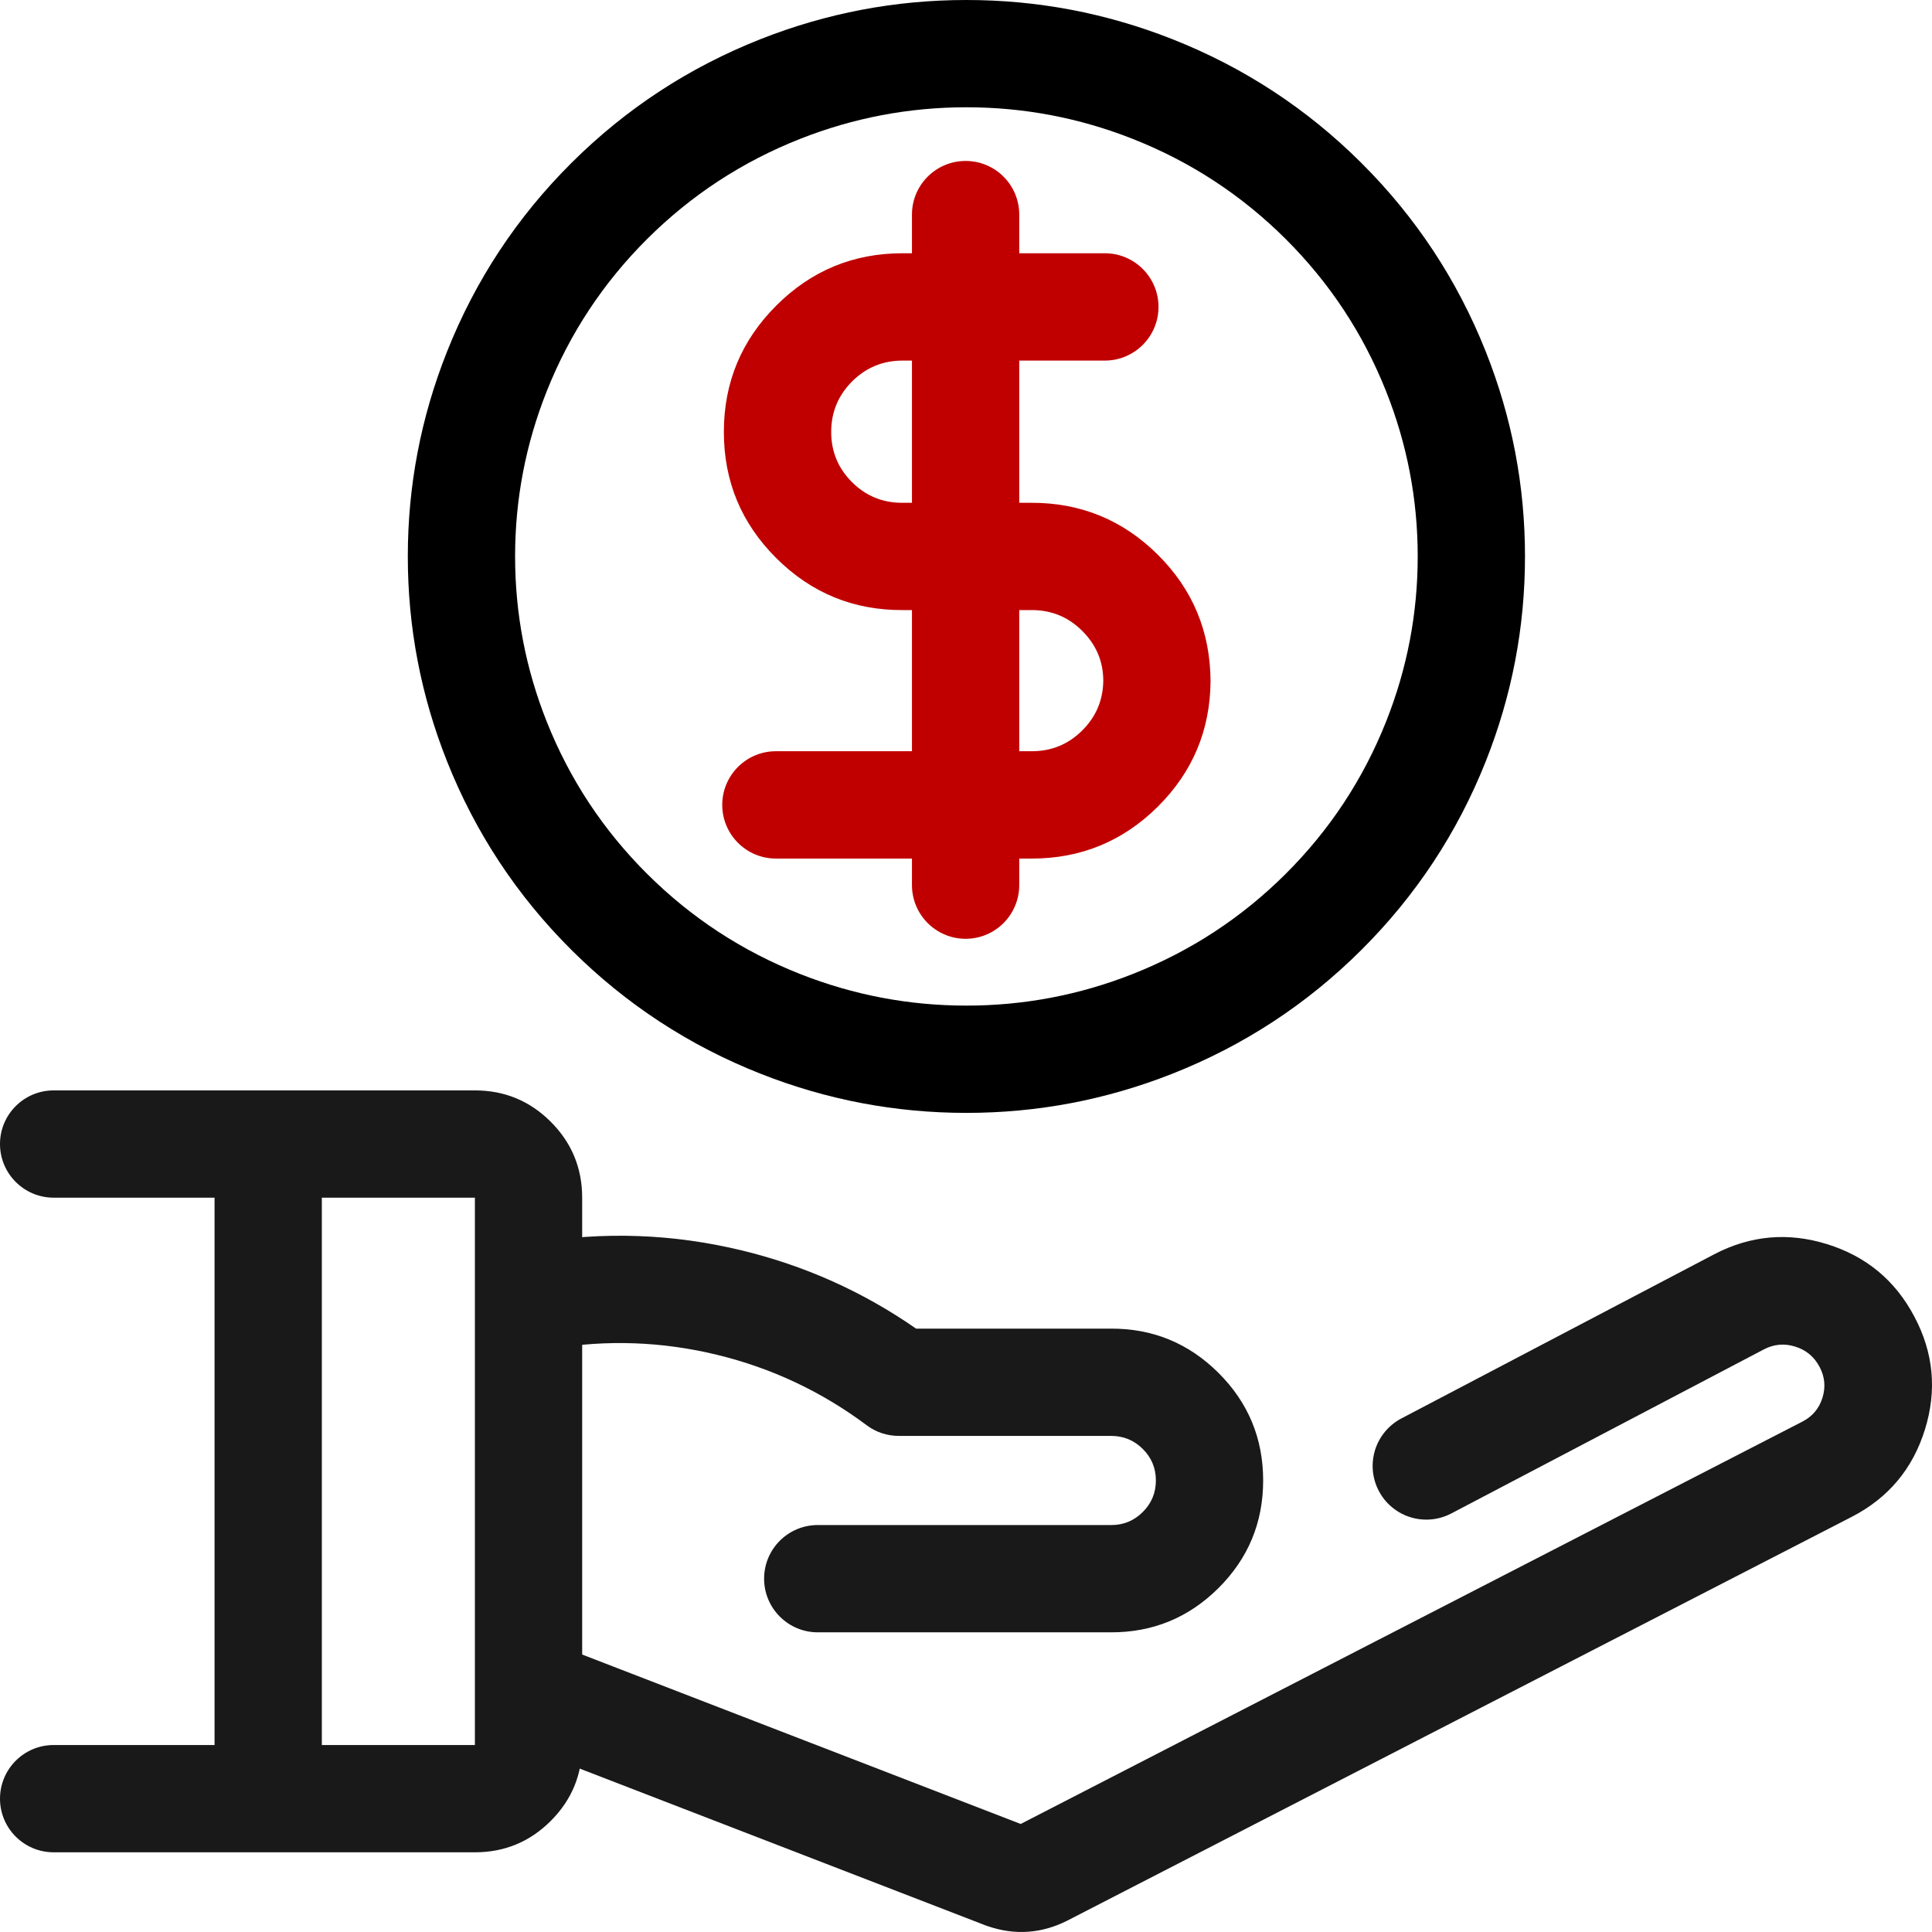
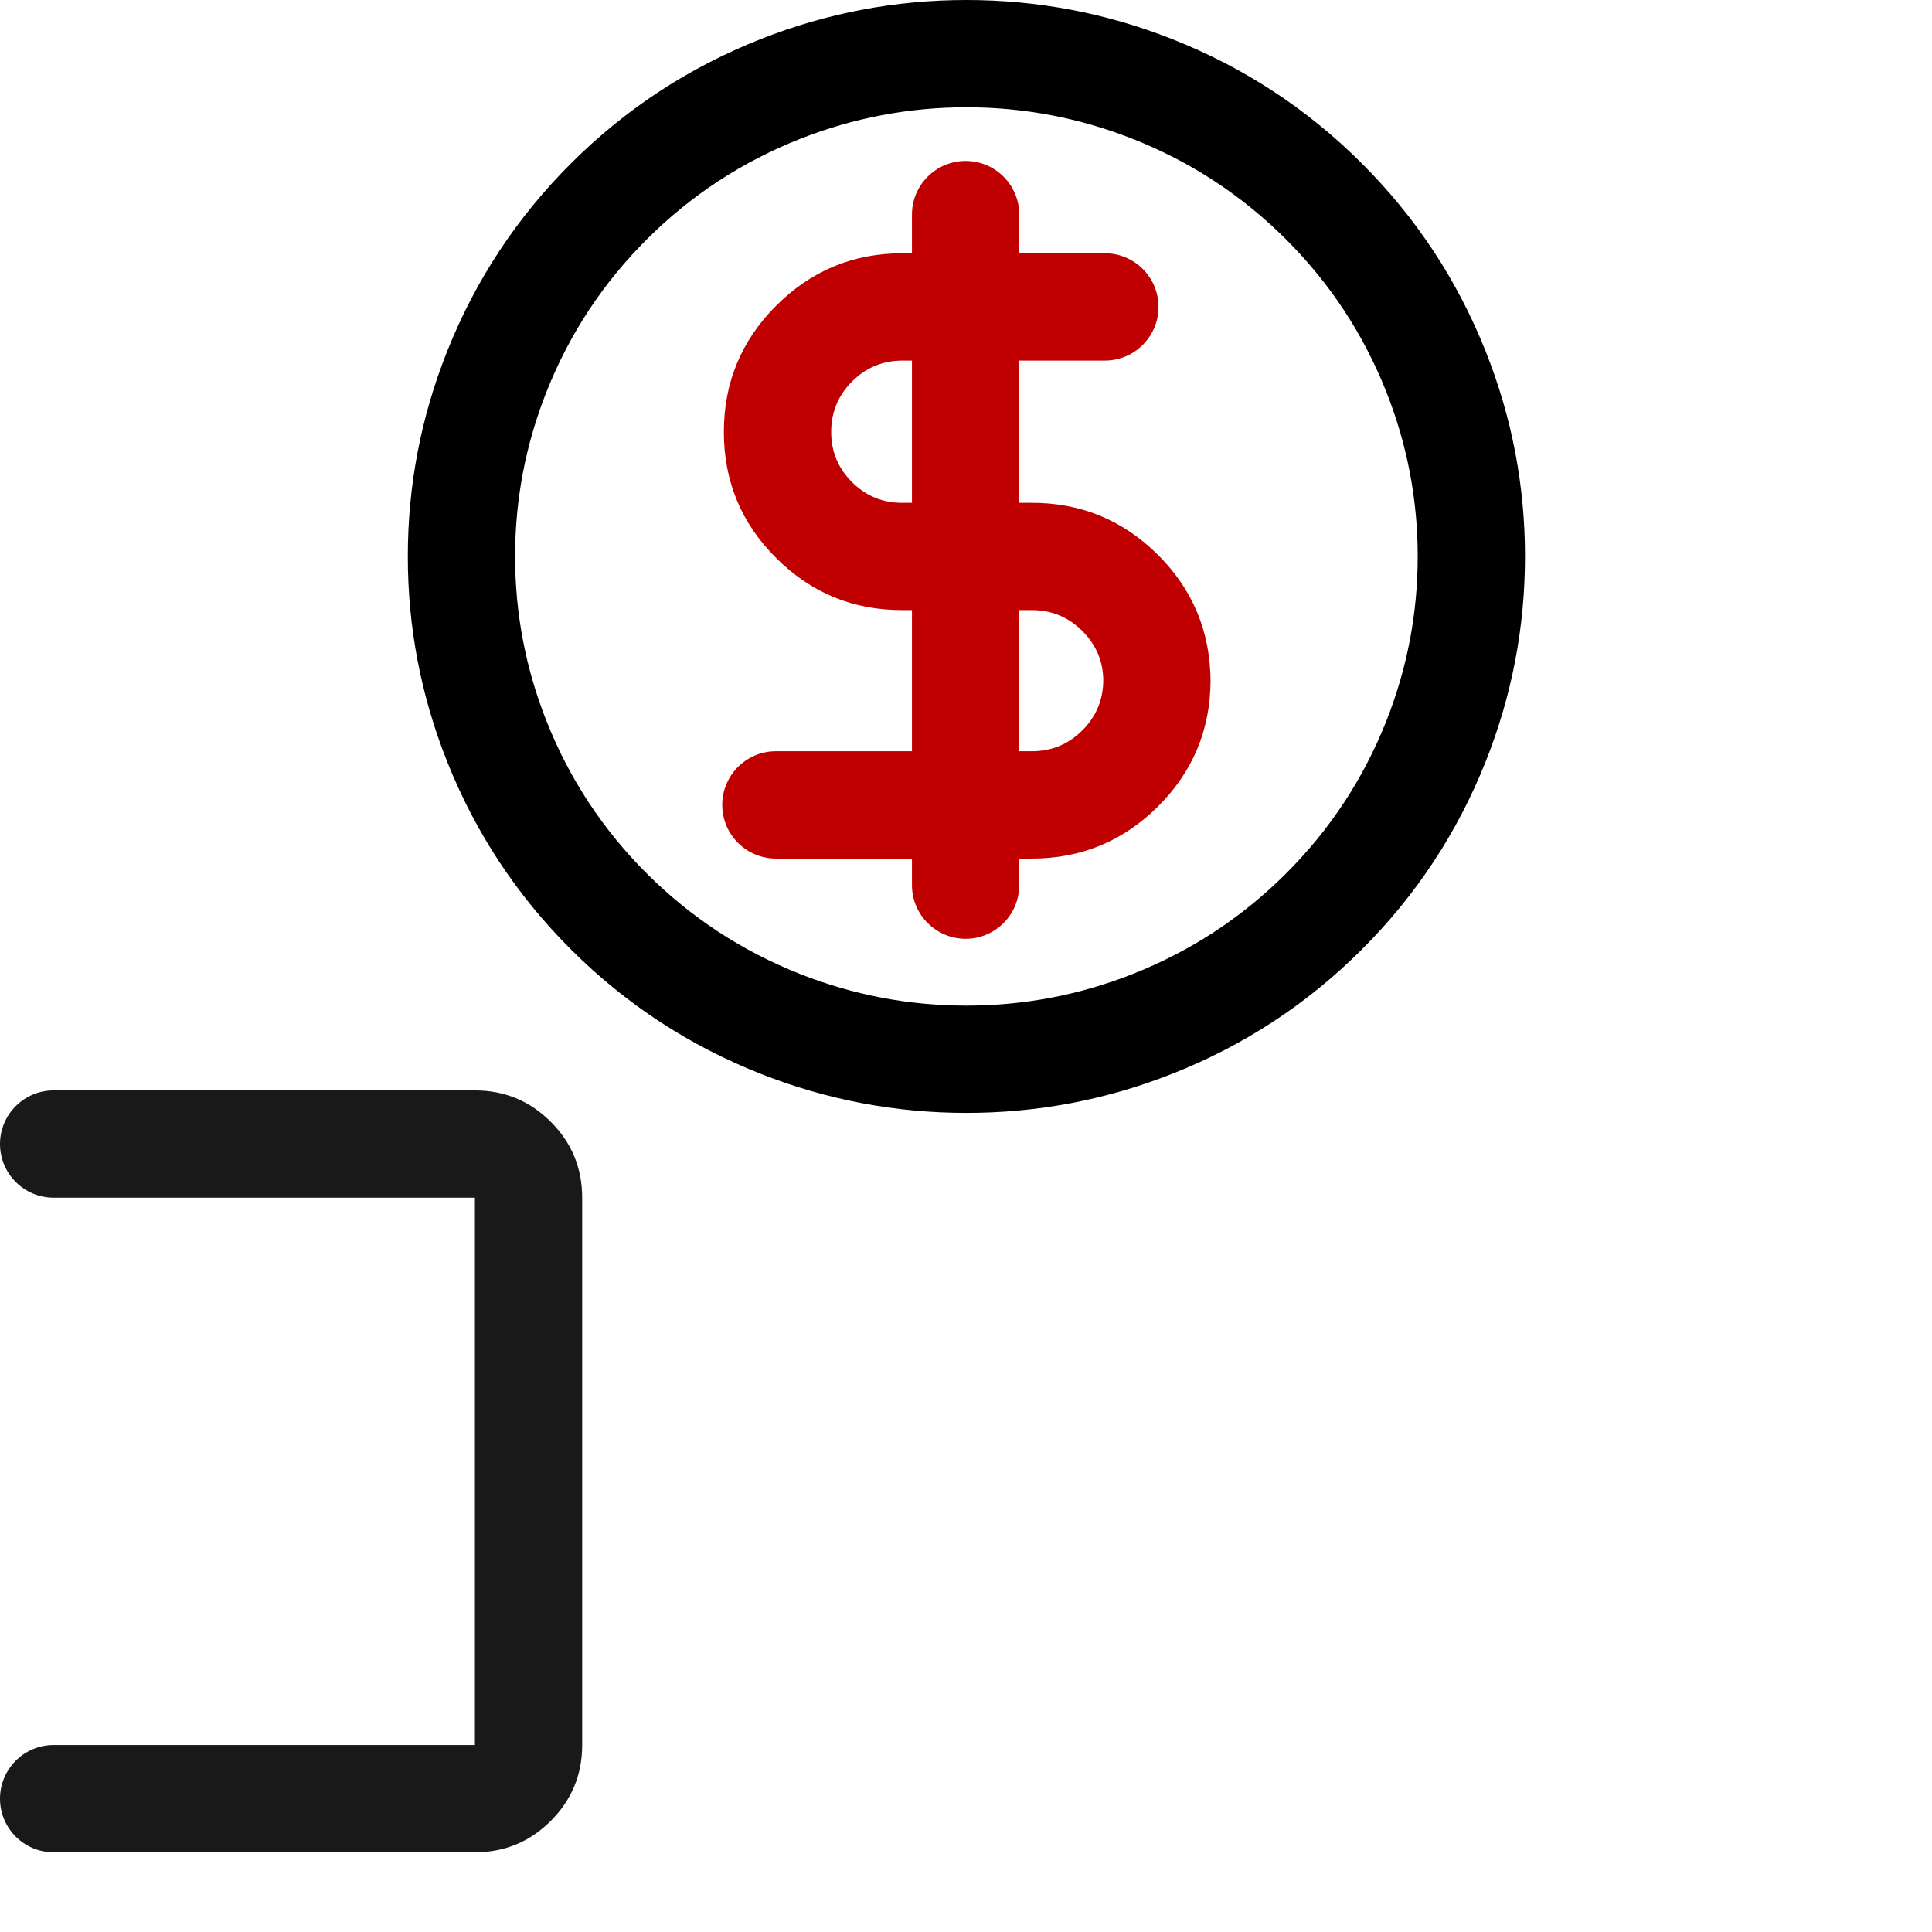
<svg xmlns="http://www.w3.org/2000/svg" fill="none" version="1.1" width="36" height="36" viewBox="0 0 36 36">
  <defs>
    <clipPath id="master_svg0_286_6602">
      <rect x="0" y="0" width="36" height="36" rx="0" />
    </clipPath>
  </defs>
  <g clip-path="url(#master_svg0_286_6602)">
    <g>
      <g>
        <g>
          <path d="M27.685,14.187Q28.416,12.347,28.416,10.368Q28.416,8.39,27.685,6.551Q26.891,4.554,25.366,3.035Q23.842,1.517,21.838,0.727Q19.992,0,18.008,0Q16.023,0,14.178,0.727Q12.174,1.517,10.649,3.035Q9.124,4.554,8.33,6.551Q7.599,8.39,7.599,10.368Q7.599,12.347,8.33,14.187Q9.124,16.183,10.649,17.702Q12.174,19.22,14.178,20.01Q16.023,20.737,18.008,20.737Q19.992,20.737,21.838,20.01Q23.842,19.22,25.366,17.702Q26.891,16.183,27.685,14.187ZM25.827,7.289Q26.417,8.773,26.417,10.368Q26.417,11.964,25.827,13.448Q25.186,15.059,23.955,16.285Q22.724,17.511,21.104,18.15Q19.612,18.738,18.008,18.738Q16.403,18.738,14.911,18.15Q13.291,17.511,12.06,16.285Q10.829,15.059,10.188,13.448Q9.598,11.964,9.598,10.368Q9.598,8.773,10.188,7.289Q10.829,5.678,12.06,4.452Q13.291,3.226,14.911,2.587Q16.403,1.999,18.008,1.999Q19.612,1.999,21.104,2.587Q22.724,3.226,23.955,4.452Q25.186,5.678,25.827,7.289Z" fill-rule="evenodd" fill="#000000" fill-opacity="1" />
        </g>
        <g>
          <path d="M20.587,6.719L16.818,6.719Q16.267,6.719,15.877,7.108Q15.488,7.498,15.488,8.049Q15.488,8.597,15.876,8.984Q16.265,9.371,16.813,9.369L18.818,9.369C19.37,9.369,19.817,9.816,19.817,10.368C19.817,10.921,19.37,11.368,18.818,11.368L16.822,11.368Q15.443,11.374,14.466,10.401Q13.488,9.428,13.488,8.049Q13.488,6.67,14.464,5.695Q15.439,4.719,16.818,4.719L20.587,4.719C21.139,4.719,21.587,5.167,21.587,5.719C21.587,6.271,21.139,6.719,20.587,6.719Z" fill-rule="evenodd" fill="#C00000" fill-opacity="1" />
        </g>
        <g>
          <path d="M14.458,13.998L19.228,13.998Q19.775,13.998,20.164,13.613Q20.553,13.227,20.558,12.68Q20.555,12.142,20.164,11.754Q19.773,11.366,19.222,11.368L17.218,11.368C16.666,11.368,16.218,10.921,16.218,10.369C16.218,9.816,16.666,9.369,17.218,9.369L19.213,9.369Q20.592,9.363,21.572,10.334Q22.551,11.305,22.557,12.697Q22.545,14.067,21.572,15.033Q20.598,15.998,19.228,15.998L14.458,15.998C13.906,15.998,13.458,15.55,13.458,14.998C13.458,14.446,13.906,13.998,14.458,13.998Z" fill-rule="evenodd" fill="#C00000" fill-opacity="1" />
        </g>
        <g>
-           <path d="M9.944,23.161Q11.901,22.834,13.828,23.301Q15.591,23.729,17.07,24.757L20.697,24.757Q21.868,24.751,22.703,25.58Q23.537,26.41,23.537,27.587Q23.537,28.763,22.703,29.593Q21.868,30.422,20.692,30.416L15.238,30.416C14.686,30.416,14.238,29.968,14.238,29.416C14.238,28.864,14.686,28.417,15.238,28.417L20.703,28.417Q21.048,28.419,21.293,28.175Q21.538,27.932,21.538,27.586Q21.538,27.241,21.293,26.998Q21.048,26.754,20.697,26.756L16.748,26.756C16.532,26.756,16.322,26.687,16.15,26.558Q14.888,25.615,13.357,25.244Q11.827,24.873,10.273,25.133C10.222,25.141,10.169,25.146,10.117,25.146L10.109,25.147C9.9,25.147,9.697,25.082,9.528,24.961C9.312,24.807,9.166,24.573,9.123,24.312C9.114,24.259,9.109,24.206,9.109,24.153L9.109,24.147C9.109,23.658,9.462,23.242,9.944,23.161Z" fill-rule="evenodd" fill="#19191A" fill-opacity="1" />
-         </g>
+           </g>
        <g>
-           <path d="M10.289,30.614L10.289,30.614L19.019,33.987L33.588,26.488Q33.866,26.344,33.959,26.045Q34.052,25.745,33.904,25.468Q33.754,25.186,33.451,25.092Q33.149,24.997,32.867,25.144L27.041,28.202C26.9,28.276,26.743,28.315,26.583,28.316L26.577,28.316C26.205,28.316,25.864,28.11,25.692,27.781C25.623,27.65,25.584,27.505,25.578,27.357C25.577,27.344,25.577,27.33,25.577,27.317C25.577,27.216,25.592,27.116,25.622,27.019C25.701,26.766,25.877,26.555,26.112,26.431L31.945,23.37Q32.956,22.844,34.045,23.183Q35.134,23.521,35.667,24.525Q36.21,25.54,35.868,26.638Q35.527,27.737,34.503,28.265L19.888,35.788Q19.169,36.151,18.407,35.892C18.393,35.888,18.38,35.883,18.367,35.878L9.569,32.479L9.568,32.479C9.321,32.383,9.122,32.193,9.014,31.951C8.961,31.831,8.932,31.701,8.929,31.57C8.929,31.57,8.929,31.546,8.929,31.546C8.929,31.423,8.952,31.301,8.996,31.186C9.144,30.803,9.51,30.55,9.92,30.547L9.929,30.546C10.052,30.546,10.174,30.569,10.289,30.614Z" fill-rule="evenodd" fill="#19191A" fill-opacity="1" />
-         </g>
+           </g>
        <g>
          <path d="M1,32.516L8.849,32.516L8.849,32.516L8.849,22.317L8.849,22.317L1,22.317C0.448,22.317,0,21.869,0,21.317C0,20.765,0.448,20.318,1,20.318L8.849,20.318Q9.677,20.318,10.263,20.903Q10.848,21.489,10.848,22.317L10.848,32.516Q10.848,33.344,10.263,33.93Q9.677,34.515,8.849,34.515L1,34.515C0.448,34.515,0,34.068,0,33.516C0,32.964,0.448,32.516,1,32.516Z" fill-rule="evenodd" fill="#19191A" fill-opacity="1" />
        </g>
        <g>
-           <path d="M3.998,21.491C3.998,20.939,4.446,20.492,4.998,20.492C5.55,20.492,5.997,20.939,5.997,21.491L5.997,32.987C5.997,33.539,5.55,33.986,4.998,33.986C4.446,33.986,3.998,33.539,3.998,32.987L3.998,21.491Z" fill-rule="evenodd" fill="#19191A" fill-opacity="1" />
-         </g>
+           </g>
        <g>
          <path d="M16.993,3.998C16.993,3.446,17.441,2.999,17.993,2.999C18.545,2.999,18.992,3.446,18.992,3.998L18.992,16.493C18.992,17.045,18.545,17.493,17.993,17.493C17.441,17.493,16.993,17.045,16.993,16.493L16.993,3.998Z" fill-rule="evenodd" fill="#C00000" fill-opacity="1" />
        </g>
      </g>
    </g>
  </g>
</svg>